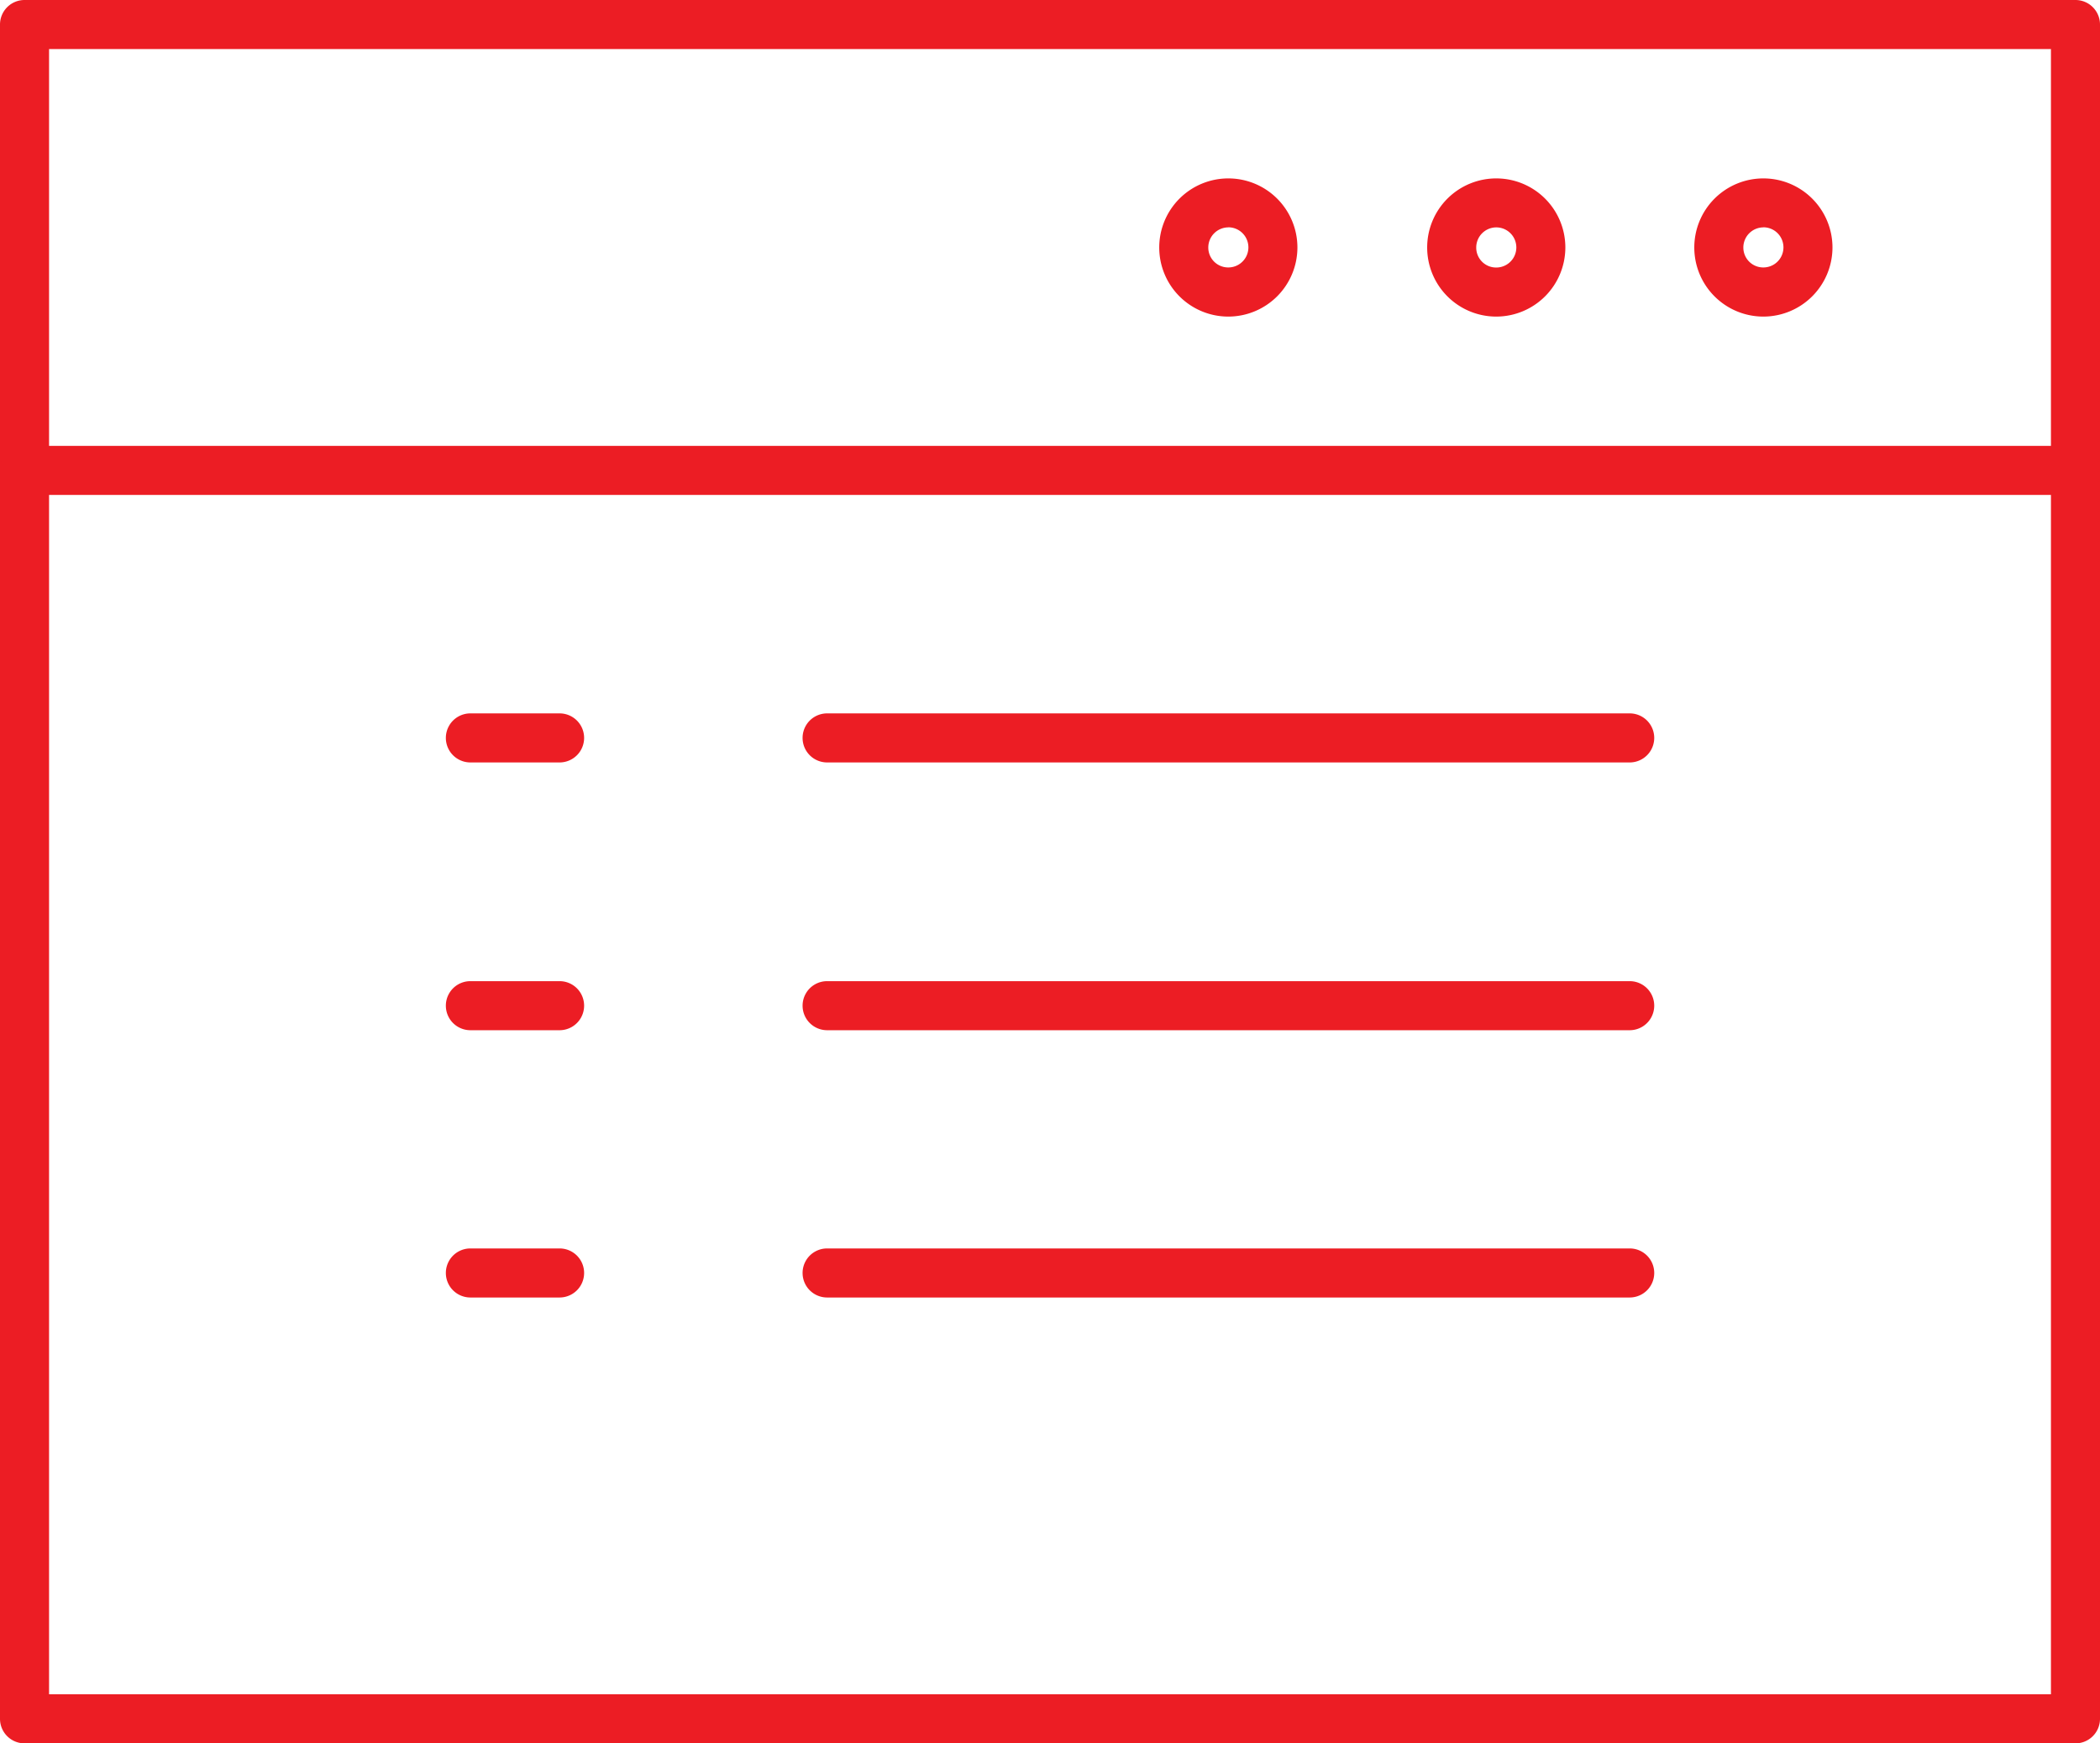
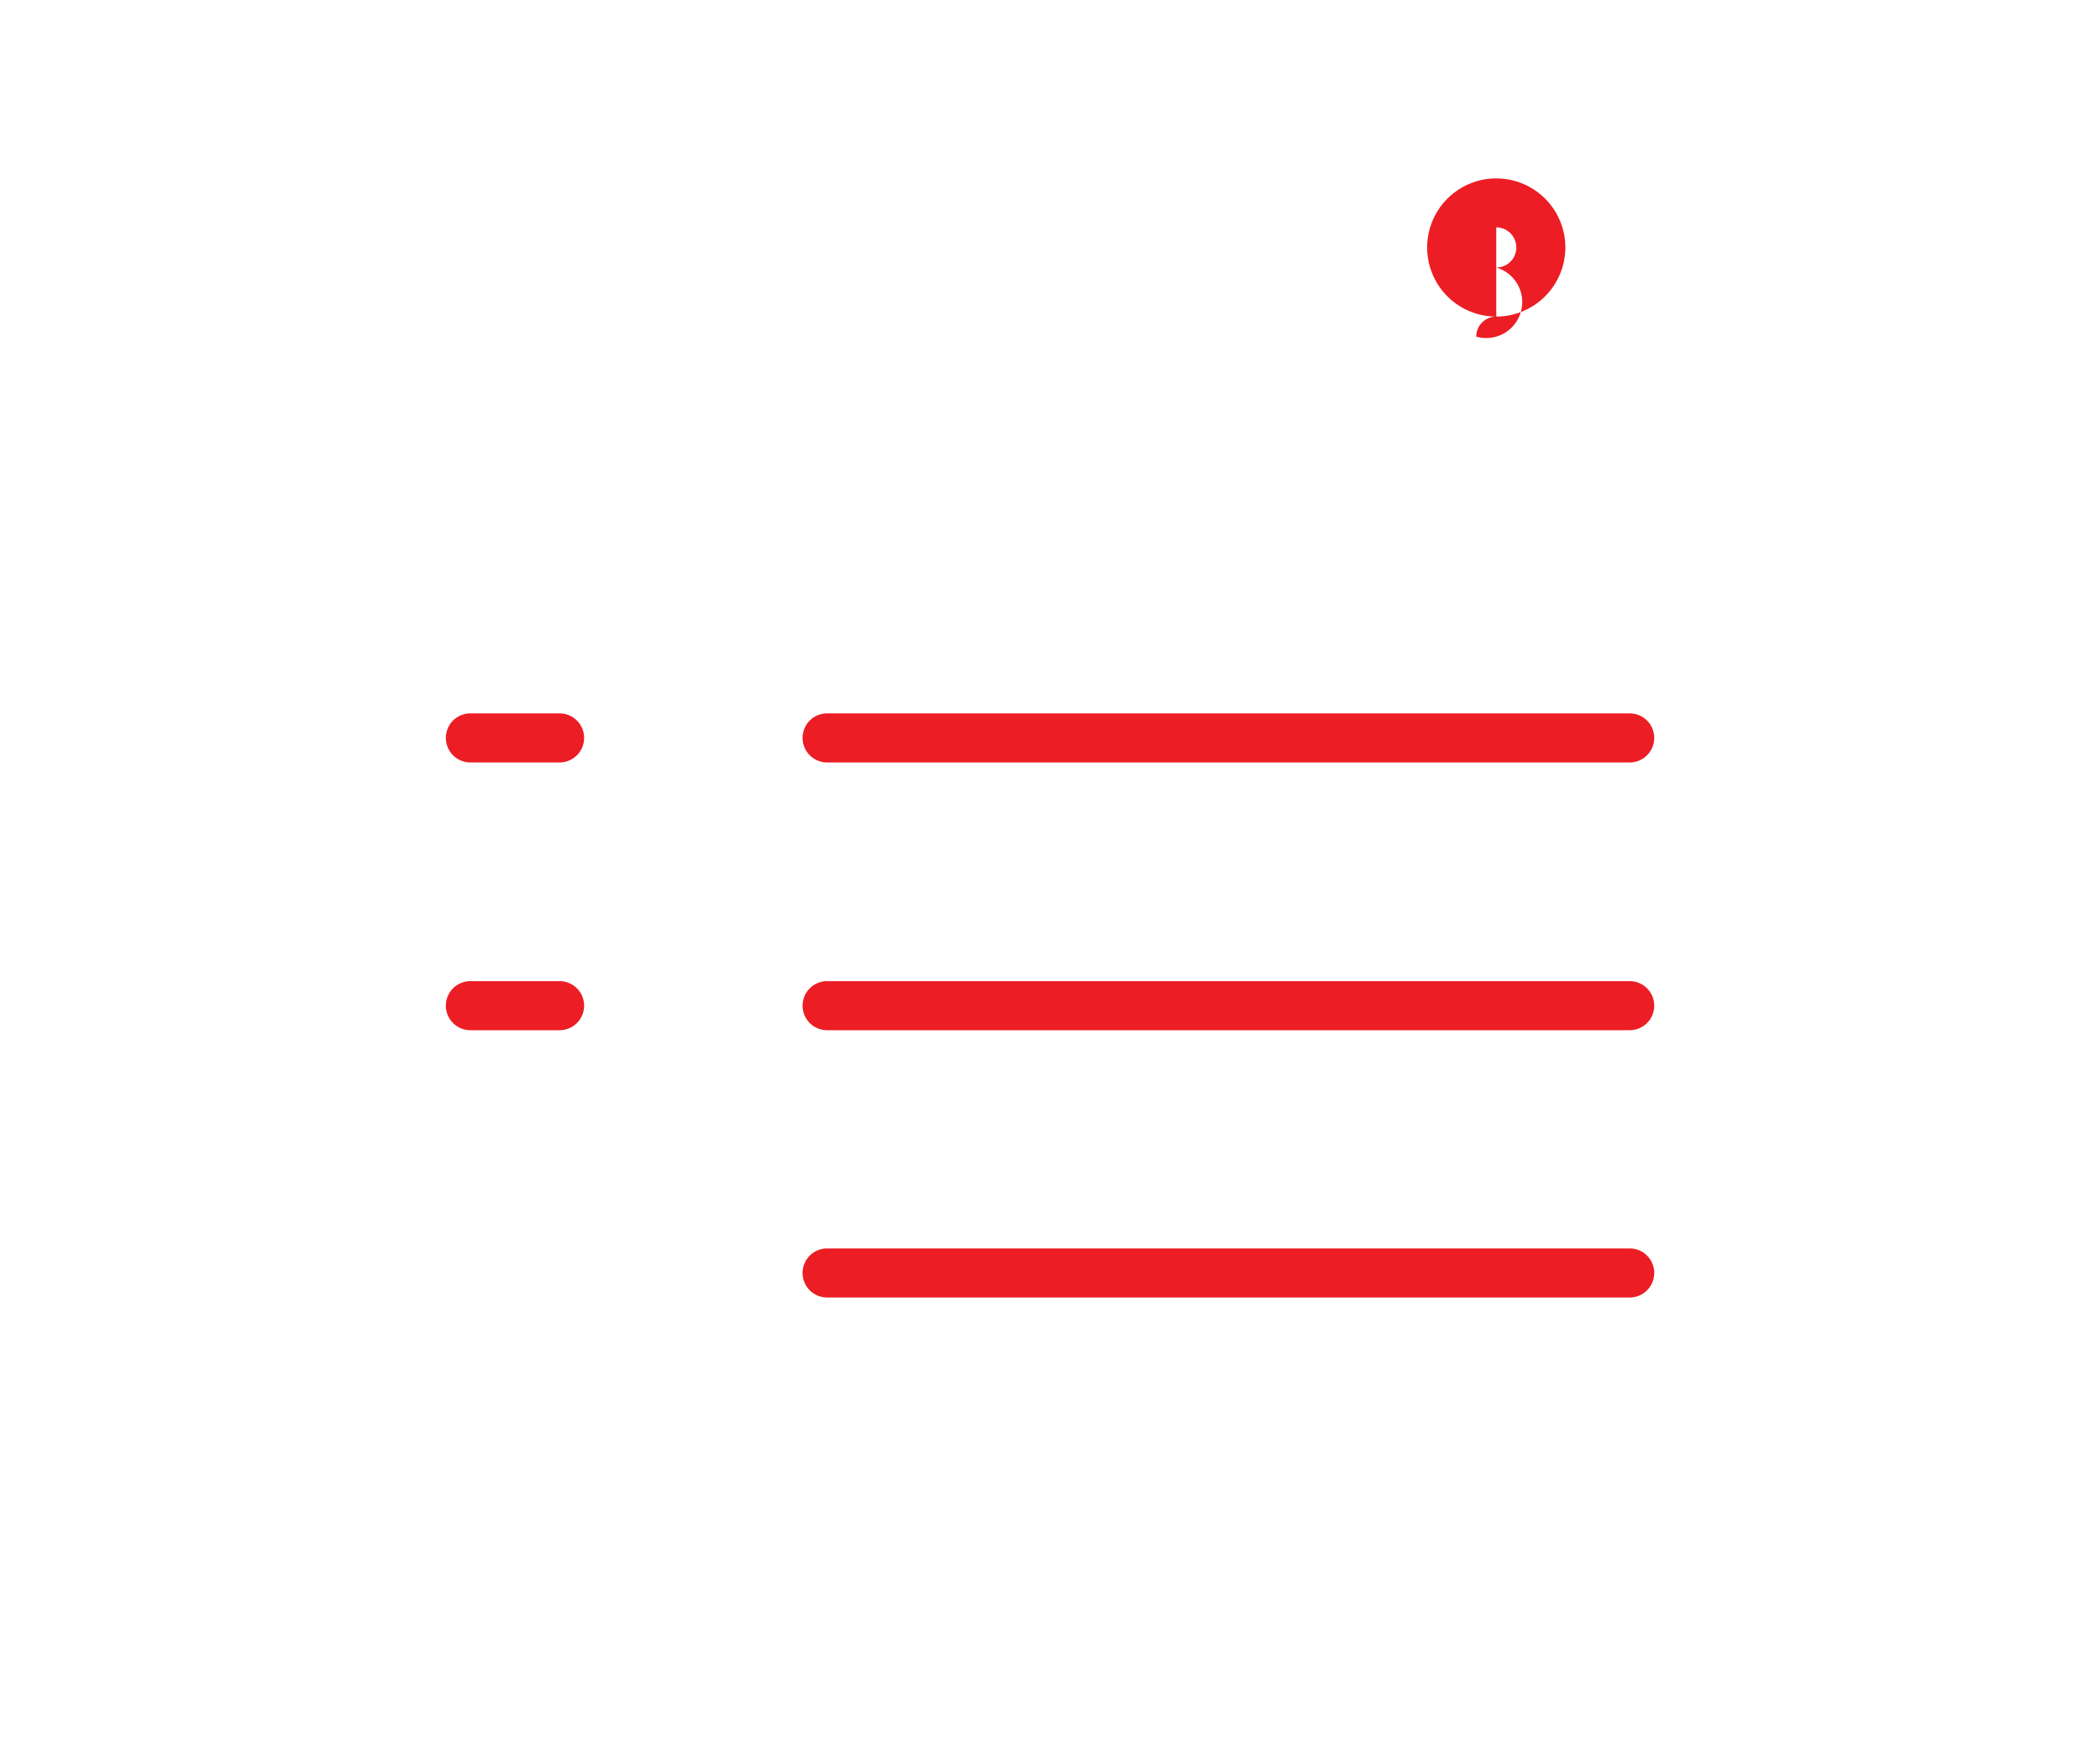
<svg xmlns="http://www.w3.org/2000/svg" id="Layer_1" data-name="Layer 1" viewBox="0 0 256.84 213.22">
  <defs>
    <style>.cls-1{fill:#ec1d24;}</style>
  </defs>
  <title>Software</title>
  <path class="cls-1" d="M199.31,93.25H101.16a3,3,0,0,1,0-6h98.16a3,3,0,0,1,0,6Z" />
  <path class="cls-1" d="M68.44,93.25H57.53a3,3,0,0,1,0-6H68.44a3,3,0,0,1,0,6Z" />
  <path class="cls-1" d="M199.31,126H101.16a3,3,0,0,1,0-6h98.16a3,3,0,0,1,0,6Z" />
  <path class="cls-1" d="M68.44,126H57.53a3,3,0,0,1,0-6H68.44a3,3,0,0,1,0,6Z" />
  <path class="cls-1" d="M199.31,158.69H101.16a3,3,0,0,1,0-6h98.16a3,3,0,0,1,0,6Z" />
-   <path class="cls-1" d="M68.44,158.69H57.53a3,3,0,0,1,0-6H68.44a3,3,0,0,1,0,6Z" />
-   <path class="cls-1" d="M150.23,38.72a8.45,8.45,0,1,1,8.45-8.45A8.46,8.46,0,0,1,150.23,38.72Zm0-10.91a2.46,2.46,0,0,0-2.45,2.45,2.43,2.43,0,0,0,2.45,2.45,2.45,2.45,0,0,0,0-4.91Z" />
-   <path class="cls-1" d="M183,38.72a8.45,8.45,0,1,1,8.45-8.45A8.46,8.46,0,0,1,183,38.72Zm0-10.91a2.46,2.46,0,0,0-2.45,2.45A2.43,2.43,0,0,0,183,32.72a2.45,2.45,0,0,0,0-4.91Z" />
-   <path class="cls-1" d="M215.67,38.72a8.45,8.45,0,1,1,8.45-8.45A8.46,8.46,0,0,1,215.67,38.72Zm0-10.91a2.46,2.46,0,0,0-2.45,2.45,2.43,2.43,0,0,0,2.45,2.45,2.45,2.45,0,0,0,0-4.91Z" />
-   <path class="cls-1" d="M253.84,213.22H3a3,3,0,0,1-3-3V3A3,3,0,0,1,3,0H253.84a3,3,0,0,1,3,3V210.22A3,3,0,0,1,253.84,213.22ZM6,207.22H250.84V6H6Z" />
-   <path class="cls-1" d="M253.84,60.53H3a3,3,0,0,1,0-6H253.84a3,3,0,0,1,0,6Z" />
+   <path class="cls-1" d="M183,38.72a8.45,8.45,0,1,1,8.45-8.45A8.46,8.46,0,0,1,183,38.72Za2.46,2.46,0,0,0-2.45,2.45A2.43,2.43,0,0,0,183,32.72a2.45,2.45,0,0,0,0-4.91Z" />
</svg>